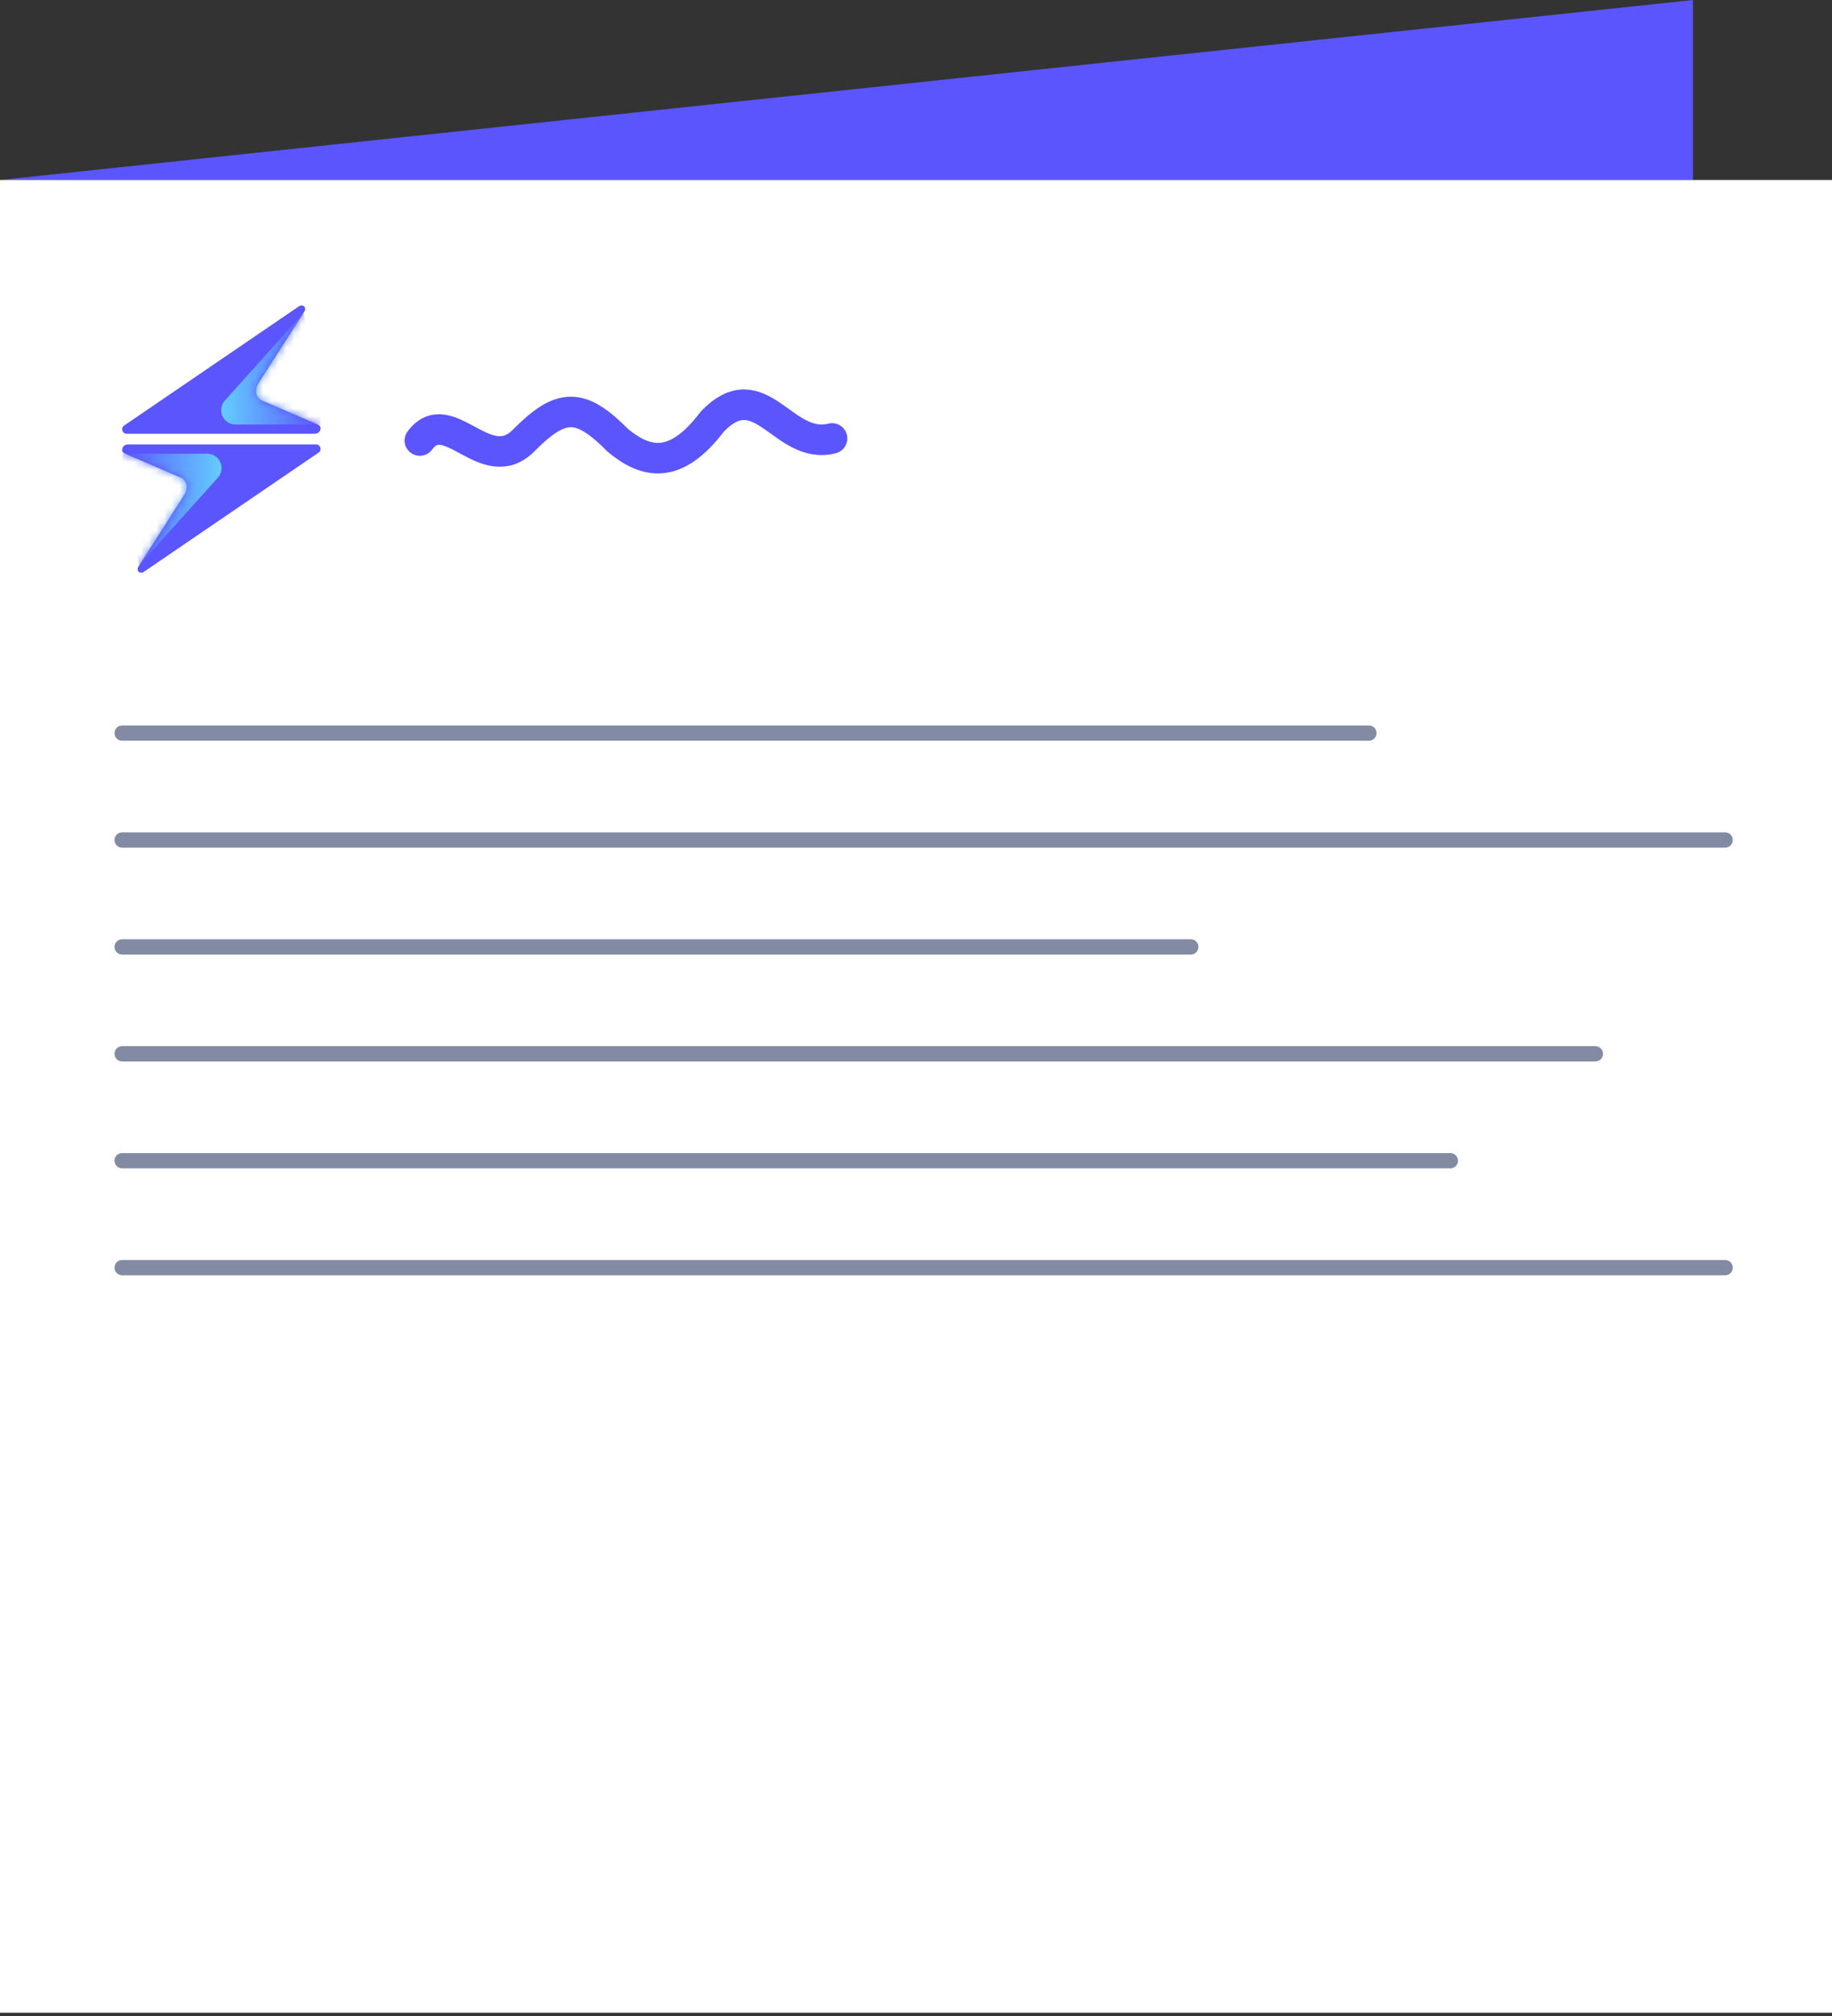
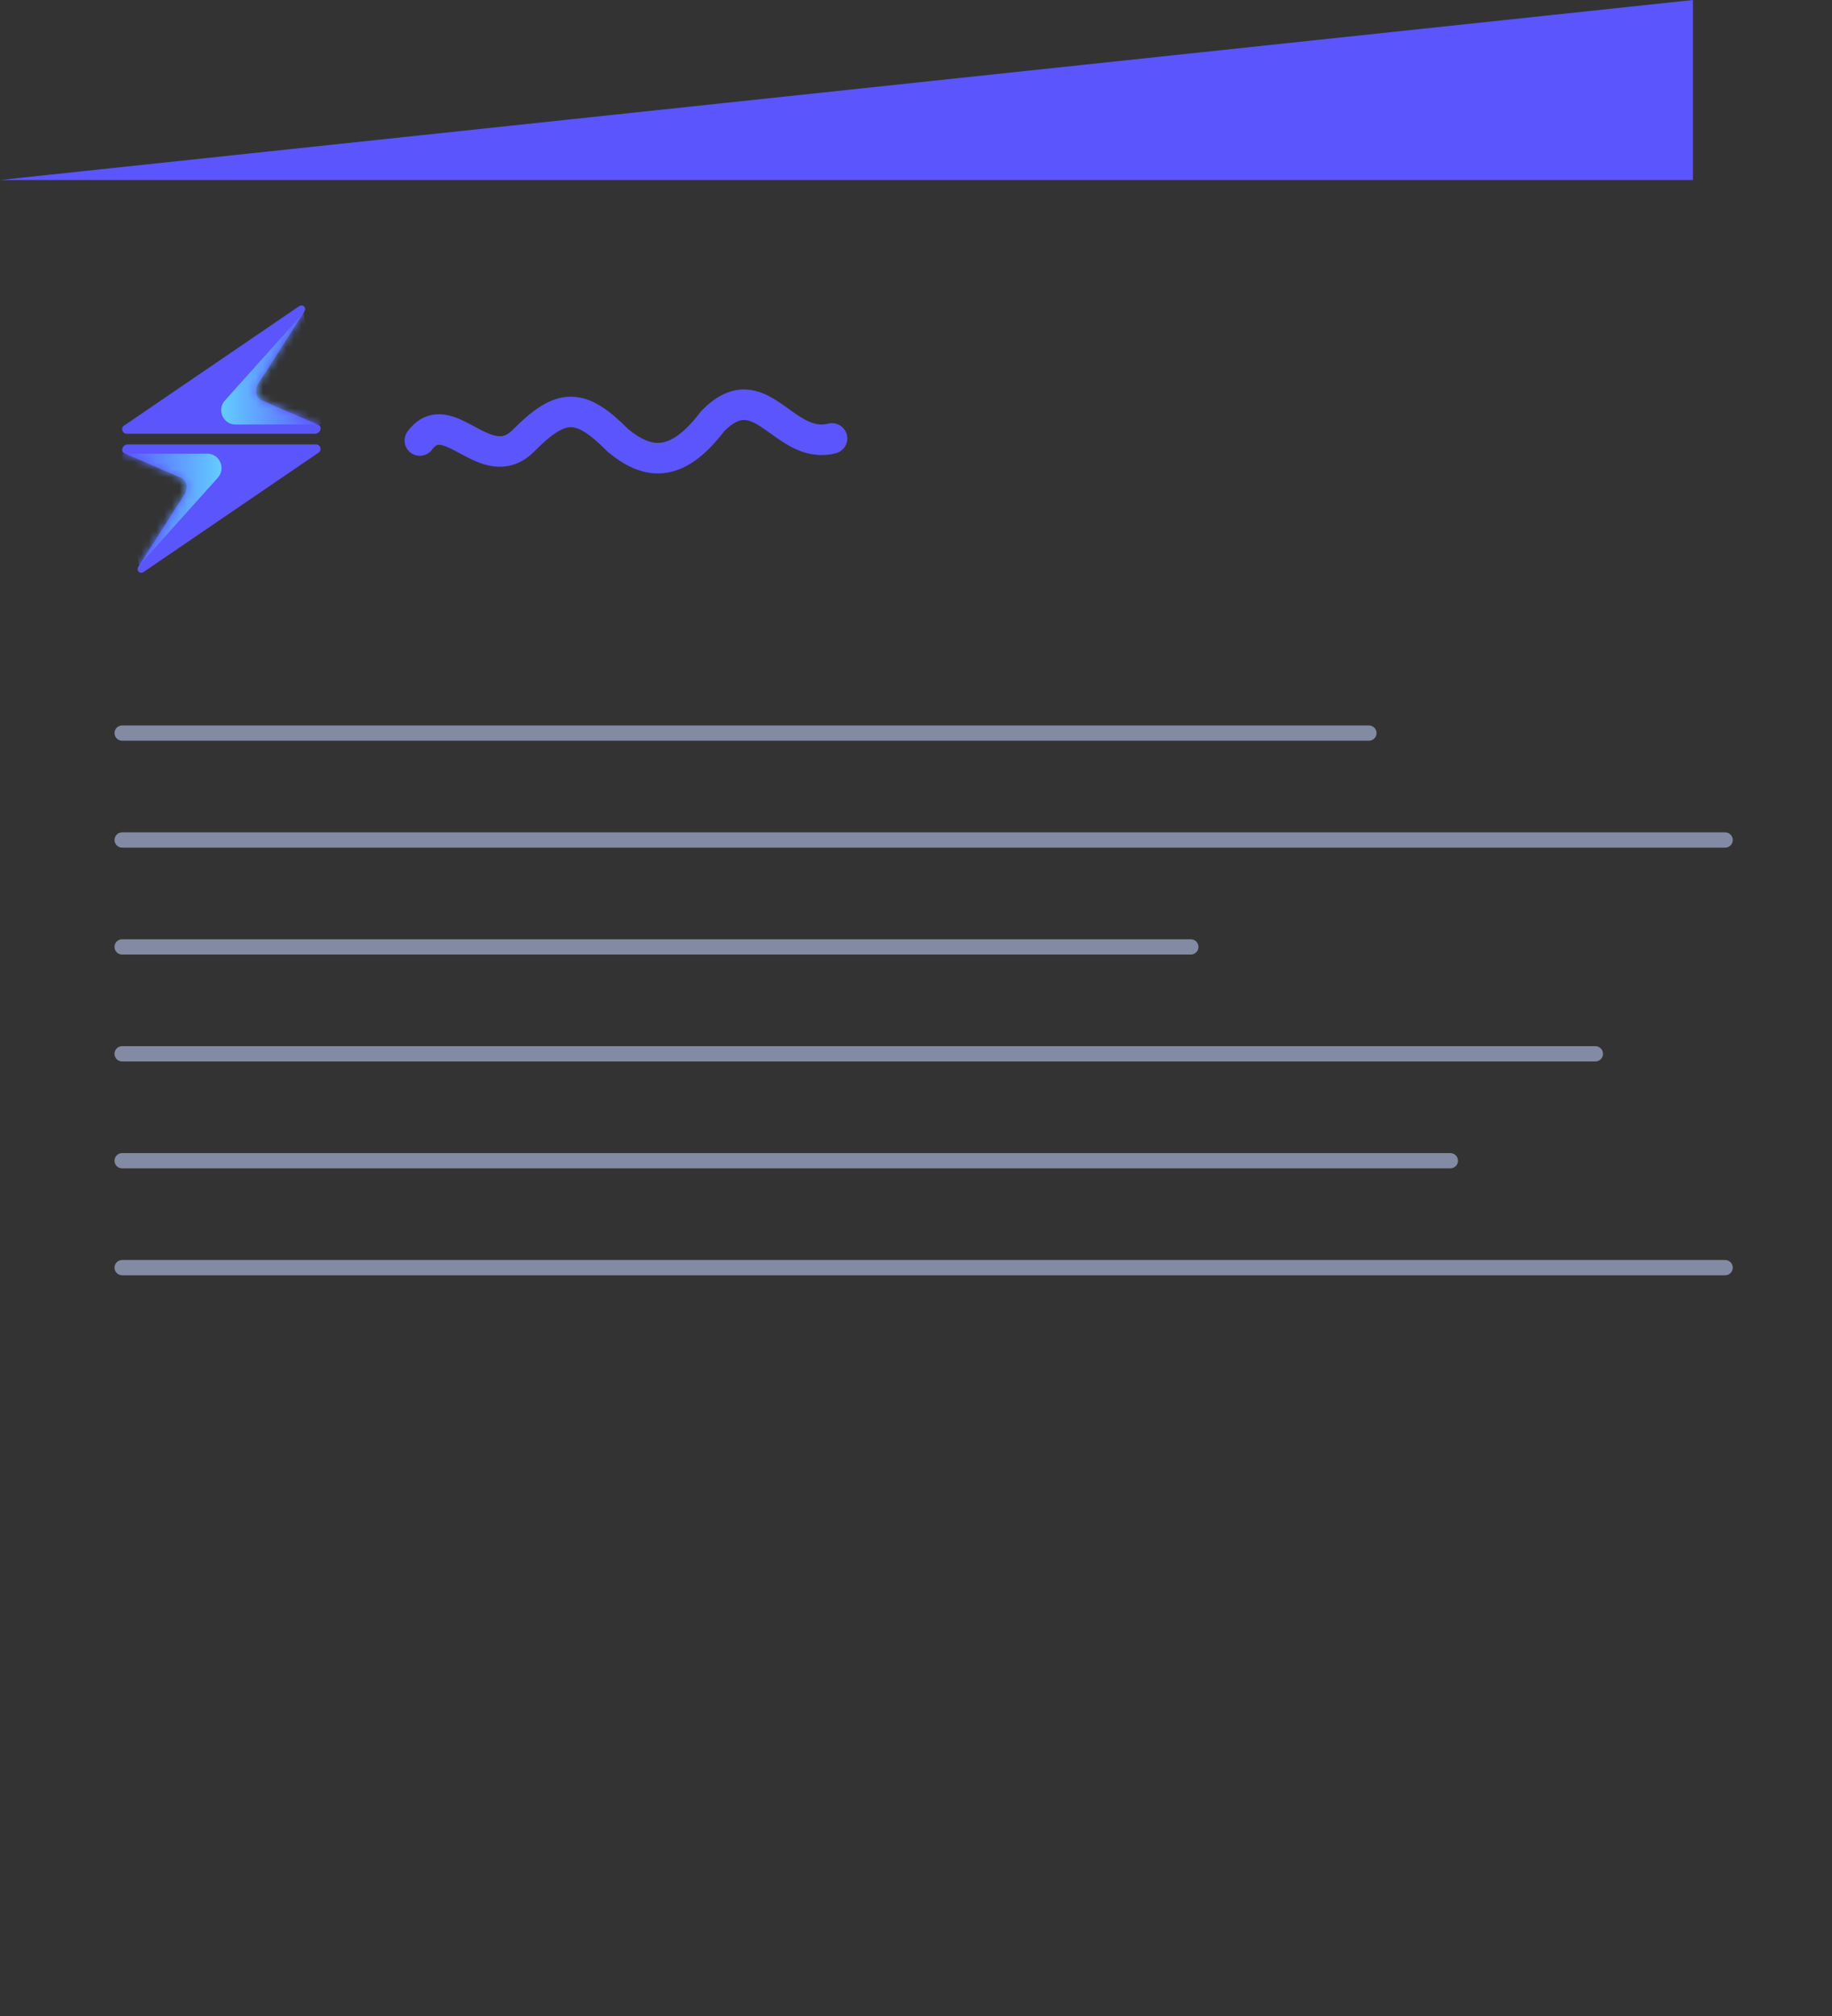
<svg xmlns="http://www.w3.org/2000/svg" width="240" height="264" viewBox="0 0 240 264" fill="none">
  <rect x="0" y="0" width="240" height="264" fill="#333333" stroke="none" />
  <g clip-path="url(#clip0_3548_2254)">
    <path d="M221.786 0L0 23.571H221.786V0Z" fill="#5B55FE" />
-     <path d="M240 23.571H0V263.571H240V23.571Z" fill="white" />
    <g clip-path="url(#clip1_3548_2254)">
      <path d="M41.411 58.2H16.756C16.447 58.2 16.156 58.379 16.046 58.672C15.949 58.923 15.995 59.208 16.253 59.349L23.764 62.588C24.471 62.978 24.657 63.908 24.189 64.718L18.113 74.225C17.806 74.754 18.339 75.23 18.847 74.881L41.745 59.267C41.745 59.267 41.753 59.262 41.758 59.259C42.218 58.934 41.971 58.2 41.408 58.2H41.411Z" fill="#5B55FE" />
      <mask id="mask0_3548_2254" style="mask-type:luminance" maskUnits="userSpaceOnUse" x="15" y="58" width="27" height="18">
        <path d="M41.411 58.2H16.756C16.447 58.2 16.156 58.379 16.046 58.672C15.949 58.923 15.995 59.208 16.253 59.349L23.764 62.588C24.471 62.978 24.657 63.908 24.189 64.718L18.113 74.225C17.806 74.754 18.339 75.23 18.847 74.881L41.745 59.267C41.745 59.267 41.753 59.262 41.758 59.259C42.218 58.934 41.971 58.2 41.408 58.2H41.411Z" fill="white" />
      </mask>
      <g mask="url(#mask0_3548_2254)">
        <path d="M15.645 59.427L18.233 74.038L28.521 62.575C29.627 61.37 28.787 59.419 27.156 59.406L15.645 59.427Z" fill="url(#paint0_linear_3548_2254)" />
      </g>
      <path d="M16.59 56.8H41.245C41.554 56.8 41.845 56.621 41.955 56.328C42.052 56.076 42.006 55.792 41.748 55.651L34.237 52.411C33.529 52.021 33.344 51.092 33.812 50.282L39.888 40.775C40.195 40.246 39.662 39.77 39.154 40.119L16.254 55.732C16.254 55.732 16.245 55.738 16.24 55.74C15.78 56.066 16.028 56.8 16.59 56.8Z" fill="#5B55FE" />
      <mask id="mask1_3548_2254" style="mask-type:luminance" maskUnits="userSpaceOnUse" x="16" y="39" width="27" height="18">
        <path d="M16.59 56.8H41.245C41.554 56.8 41.845 56.621 41.955 56.328C42.052 56.076 42.006 55.792 41.748 55.651L34.237 52.411C33.529 52.021 33.344 51.092 33.812 50.282L39.888 40.775C40.195 40.246 39.662 39.77 39.154 40.119L16.254 55.732C16.254 55.732 16.245 55.738 16.24 55.74C15.78 56.066 16.028 56.8 16.59 56.8Z" fill="white" />
      </mask>
      <g mask="url(#mask1_3548_2254)">
        <path d="M42.356 55.575L39.767 40.964L29.48 52.428C28.374 53.633 29.213 55.584 30.844 55.597L42.356 55.575Z" fill="url(#paint1_linear_3548_2254)" />
      </g>
    </g>
    <path d="M55 57.686C58.709 52.699 63.655 62.674 68.6 57.686C73.546 52.699 76.019 52.699 80.964 57.686C84.593 60.668 88.447 61.644 93.328 55.192C99.687 48.633 102.577 59.042 109 57.415" stroke="#5B55FE" stroke-width="4" stroke-linecap="round" stroke-linejoin="round" />
    <path d="M156 124H16" stroke="#828BA3" stroke-width="2" stroke-linecap="round" stroke-linejoin="round" />
    <path d="M179.333 96H16" stroke="#828BA3" stroke-width="2" stroke-linecap="round" stroke-linejoin="round" />
    <path d="M226 110H16" stroke="#828BA3" stroke-width="2" stroke-linecap="round" stroke-linejoin="round" />
    <path d="M226 166H16" stroke="#828BA3" stroke-width="2" stroke-linecap="round" stroke-linejoin="round" />
    <path d="M209 138H16" stroke="#828BA3" stroke-width="2" stroke-linecap="round" stroke-linejoin="round" />
    <path d="M190 152H16" stroke="#828BA3" stroke-width="2" stroke-linecap="round" stroke-linejoin="round" />
  </g>
  <defs>
    <linearGradient id="paint0_linear_3548_2254" x1="15.645" y1="66.722" x2="29.024" y2="66.722" gradientUnits="userSpaceOnUse">
      <stop stop-color="#5B55FE" />
      <stop offset="1" stop-color="#63CDFF" />
    </linearGradient>
    <linearGradient id="paint1_linear_3548_2254" x1="28.976" y1="48.281" x2="42.356" y2="48.281" gradientUnits="userSpaceOnUse">
      <stop stop-color="#63CDFF" />
      <stop offset="1" stop-color="#5B55FE" />
    </linearGradient>
    <clipPath id="clip0_3548_2254">
      <rect width="240" height="264" fill="white" />
    </clipPath>
    <clipPath id="clip1_3548_2254">
      <rect width="26" height="35" fill="white" transform="translate(16 40)" />
    </clipPath>
  </defs>
</svg>